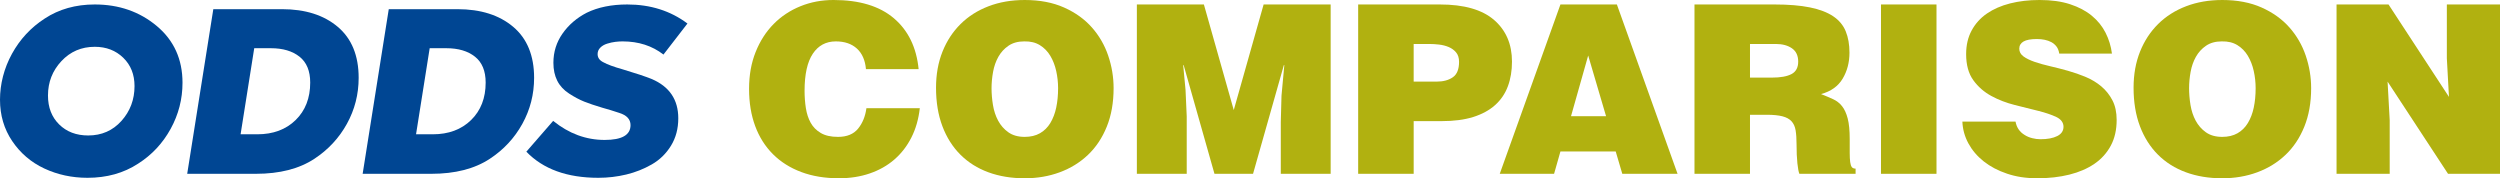
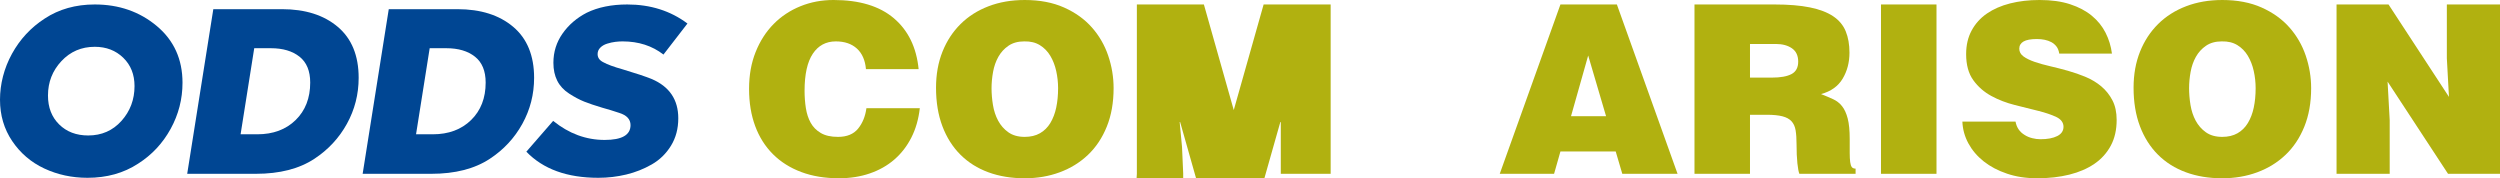
<svg xmlns="http://www.w3.org/2000/svg" id="Layer_2" viewBox="0 0 1062.99 75.8">
  <defs>
    <style>.cls-1{fill:#b1b110;}.cls-1,.cls-2{stroke-width:0px;}.cls-2{fill:#004693;}</style>
  </defs>
  <g id="Layer_6">
    <path class="cls-2" d="m77.6,35.2c0,6.93-1.68,13.47-5.05,19.6-3.37,6.13-7.98,11.07-13.85,14.8-6.13,4-13.3,6-21.5,6-6.6,0-12.72-1.32-18.35-3.95-5.63-2.63-10.18-6.52-13.65-11.65C1.73,54.87,0,49,0,42.4s1.7-13.38,5.1-19.55c3.4-6.17,8.03-11.15,13.9-14.95,6.07-4,13.17-6,21.3-6,10.27,0,19.05,3.05,26.35,9.15,7.3,6.1,10.95,14.15,10.95,24.15Zm-57.2,5.4c0,5.07,1.58,9.17,4.75,12.3,3.17,3.13,7.28,4.7,12.35,4.7,5.73,0,10.45-2.07,14.15-6.2,3.7-4.13,5.55-9.07,5.55-14.8,0-4.93-1.6-8.95-4.8-12.05-3.2-3.1-7.23-4.65-12.1-4.65-5.67,0-10.4,2.03-14.2,6.1-3.8,4.07-5.7,8.93-5.7,14.6Z" />
    <path class="cls-2" d="m152.5,33.1c0,7-1.67,13.52-5,19.55-3.33,6.03-7.93,10.98-13.8,14.85-6.47,4.27-14.77,6.4-24.9,6.4h-29.2L90.7,3.9h29.2c9.87,0,17.77,2.5,23.7,7.5s8.9,12.23,8.9,21.7Zm-37.3-12.6h-7.1l-5.8,36.6h7.1c6.73,0,12.17-2.02,16.3-6.05,4.13-4.03,6.2-9.35,6.2-15.95,0-4.93-1.52-8.6-4.55-11-3.04-2.4-7.08-3.6-12.15-3.6Z" />
    <path class="cls-2" d="m227.1,33.1c0,7-1.67,13.52-5,19.55-3.33,6.03-7.93,10.98-13.8,14.85-6.47,4.27-14.77,6.4-24.9,6.4h-29.2L165.3,3.9h29.2c9.87,0,17.77,2.5,23.7,7.5s8.9,12.23,8.9,21.7Zm-37.3-12.6h-7.1l-5.8,36.6h7.1c6.73,0,12.17-2.02,16.3-6.05,4.13-4.03,6.2-9.35,6.2-15.95,0-4.93-1.52-8.6-4.55-11-3.03-2.4-7.08-3.6-12.15-3.6Z" />
    <path class="cls-2" d="m292.3,10l-10.2,13.2c-4.8-3.73-10.6-5.6-17.4-5.6-1,0-2.03.07-3.1.2-1.07.13-2.2.38-3.4.75-1.2.37-2.18.93-2.95,1.7s-1.15,1.68-1.15,2.75c0,1.54.83,2.7,2.5,3.5,1.67.93,4.4,1.93,8.2,3,5.6,1.67,9.7,3.04,12.3,4.1,7.53,3.2,11.3,8.77,11.3,16.7,0,4.4-1.03,8.28-3.1,11.65-2.07,3.37-4.79,6.02-8.15,7.95-3.37,1.93-6.98,3.37-10.85,4.3-3.87.93-7.83,1.4-11.9,1.4-13.27,0-23.47-3.7-30.6-11.1l11.4-13.1c6.67,5.4,13.97,8.1,21.9,8.1,7.33,0,11-2.1,11-6.3,0-2.47-1.6-4.2-4.8-5.2-2.6-.87-5-1.6-7.2-2.2-3.13-.93-5.7-1.8-7.7-2.6s-4.13-1.93-6.4-3.4c-2.27-1.47-3.95-3.28-5.05-5.45-1.1-2.17-1.65-4.72-1.65-7.65,0-4.6,1.3-8.75,3.9-12.45,2.6-3.7,6.03-6.65,10.3-8.85,4.8-2.33,10.53-3.5,17.2-3.5,9.87,0,18.4,2.7,25.6,8.1Z" />
    <path class="cls-1" d="m368.2,29.4c-.33-3.8-1.62-6.72-3.85-8.75-2.23-2.03-5.22-3.05-8.95-3.05-4.2,0-7.47,1.75-9.8,5.25-2.33,3.5-3.5,8.75-3.5,15.75,0,2.53.18,4.98.55,7.35.37,2.37,1.05,4.45,2.05,6.25s2.43,3.25,4.3,4.35c1.87,1.1,4.3,1.65,7.3,1.65,3.8,0,6.65-1.17,8.55-3.5,1.9-2.33,3.08-5.23,3.55-8.7h22.7c-.53,4.67-1.73,8.83-3.6,12.5-1.87,3.67-4.28,6.79-7.25,9.35-2.97,2.57-6.45,4.53-10.45,5.9-4,1.37-8.37,2.05-13.1,2.05-5.93,0-11.27-.88-16-2.65-4.73-1.77-8.75-4.3-12.05-7.6-3.3-3.3-5.82-7.28-7.55-11.95-1.73-4.67-2.6-9.93-2.6-15.8s.93-11.03,2.8-15.7c1.87-4.67,4.42-8.63,7.65-11.9,3.23-3.27,7.03-5.78,11.4-7.55,4.37-1.77,9.05-2.65,14.05-2.65,11,0,19.55,2.58,25.65,7.75,6.1,5.17,9.62,12.38,10.55,21.65h-22.4Z" />
    <path class="cls-1" d="m435.7,0c6.4,0,11.98,1.07,16.75,3.2,4.77,2.13,8.7,4.95,11.8,8.45,3.1,3.5,5.42,7.5,6.95,12,1.53,4.5,2.3,9.12,2.3,13.85,0,6.13-.97,11.58-2.9,16.35-1.93,4.77-4.6,8.77-8,12-3.4,3.23-7.4,5.7-12,7.4-4.6,1.7-9.57,2.55-14.9,2.55-5.67,0-10.82-.85-15.45-2.55-4.63-1.7-8.6-4.2-11.9-7.5-3.3-3.3-5.85-7.33-7.65-12.1-1.8-4.77-2.7-10.22-2.7-16.35,0-5.67.92-10.78,2.75-15.35,1.83-4.57,4.4-8.48,7.7-11.75,3.3-3.27,7.27-5.78,11.9-7.55,4.63-1.77,9.75-2.65,15.35-2.65Zm-.2,17.6c-2.67,0-4.9.62-6.7,1.85-1.8,1.23-3.23,2.8-4.3,4.7-1.07,1.9-1.82,4.03-2.25,6.4-.43,2.37-.65,4.68-.65,6.95s.2,4.72.6,7.15c.4,2.43,1.13,4.65,2.2,6.65,1.07,2,2.52,3.65,4.35,4.95,1.83,1.3,4.15,1.95,6.95,1.95,2.53,0,4.7-.52,6.5-1.55,1.8-1.03,3.27-2.48,4.4-4.35,1.13-1.87,1.97-4.05,2.5-6.55.53-2.5.8-5.25.8-8.25,0-2.46-.27-4.9-.8-7.3-.53-2.4-1.37-4.55-2.5-6.45-1.13-1.9-2.62-3.42-4.45-4.55-1.83-1.13-4.05-1.67-6.65-1.6Z" />
-     <path class="cls-1" d="m483.39,73.9V1.9h28.5l12.7,44.9,12.7-44.9h28.5v72h-21.2v-22l.3-11.2,1.2-13h-.2l-13.1,46.2h-16.4l-13.1-46.2h-.2l1,10.6.5,11.2v24.4h-21.2Z" />
-     <path class="cls-1" d="m577.49,73.9V1.9h34.7c10.33,0,18.03,2.2,23.1,6.6,5.07,4.4,7.6,10.3,7.6,17.7,0,3.87-.58,7.37-1.75,10.5-1.17,3.13-2.98,5.8-5.45,8-2.47,2.2-5.57,3.88-9.3,5.05-3.73,1.17-8.2,1.75-13.4,1.75h-11.9v22.4h-23.6Zm33.4-39.2c2.8,0,5.08-.62,6.85-1.85,1.77-1.23,2.65-3.42,2.65-6.55,0-1.67-.42-3-1.25-4-.83-1-1.88-1.77-3.15-2.3-1.27-.53-2.63-.88-4.1-1.05-1.47-.17-2.83-.25-4.1-.25h-6.7v16h9.8Z" />
+     <path class="cls-1" d="m483.39,73.9V1.9h28.5l12.7,44.9,12.7-44.9h28.5v72h-21.2v-22h-.2l-13.1,46.2h-16.4l-13.1-46.2h-.2l1,10.6.5,11.2v24.4h-21.2Z" />
    <path class="cls-1" d="m637.69,73.9L663.49,1.9h24l25.8,72h-23.5l-2.8-9.5h-23.5l-2.7,9.5h-23.1Zm37.6-50.3l-7.3,25.8h14.9l-7.6-25.8Z" />
    <path class="cls-1" d="m744.09,48.8v25.1h-23.6V1.9h34c6,0,11.03.42,15.1,1.25,4.07.83,7.35,2.08,9.85,3.75,2.5,1.67,4.28,3.8,5.35,6.4,1.07,2.6,1.6,5.63,1.6,9.1,0,4.13-.97,7.82-2.9,11.05-1.93,3.23-5,5.42-9.2,6.55,1.87.73,3.57,1.45,5.1,2.15,1.53.7,2.82,1.7,3.85,3,1.03,1.3,1.83,3.05,2.4,5.25.57,2.2.85,5.1.85,8.7v5.9c0,1.6.07,2.9.2,3.9.13,1,.37,1.72.7,2.15.33.43.87.65,1.6.65v2.2h-23.9c-.33-.8-.62-2.3-.85-4.5-.23-2.2-.35-4.9-.35-8.1,0-2.33-.13-4.3-.4-5.9-.27-1.6-.85-2.88-1.75-3.85-.9-.97-2.18-1.67-3.85-2.1-1.67-.43-3.87-.65-6.6-.65h-7.2Zm0-15.8h9.3c3.67,0,6.45-.5,8.35-1.5,1.9-1,2.85-2.77,2.85-5.3s-.88-4.42-2.65-5.65c-1.77-1.23-4.05-1.85-6.85-1.85h-11v14.3Z" />
    <path class="cls-1" d="m799.79,73.9V1.9h23.6v72h-23.6Z" />
    <path class="cls-1" d="m875.59,22.8c-.2-1.27-.6-2.28-1.2-3.05-.6-.77-1.33-1.38-2.2-1.85-1.67-.87-3.7-1.3-6.1-1.3-2.6,0-4.5.35-5.7,1.05s-1.8,1.72-1.8,3.05.6,2.43,1.8,3.3c1.2.87,2.77,1.63,4.7,2.3,1.93.67,4.13,1.28,6.6,1.85,2.47.57,5,1.22,7.6,1.95,2.6.73,5.13,1.62,7.6,2.65,2.47,1.04,4.67,2.37,6.6,4,1.93,1.63,3.5,3.6,4.7,5.9,1.2,2.3,1.8,5.08,1.8,8.35,0,4.2-.83,7.85-2.5,10.95-1.67,3.1-3.98,5.67-6.95,7.7-2.97,2.03-6.52,3.57-10.65,4.6-4.13,1.03-8.67,1.55-13.6,1.55s-9.03-.65-12.9-1.95c-3.87-1.3-7.18-3.05-9.95-5.25-2.77-2.2-4.93-4.75-6.5-7.65-1.57-2.9-2.42-5.98-2.55-9.25h22.6c.46,2.53,1.77,4.43,3.9,5.7.93.6,2,1.05,3.2,1.35,1.2.3,2.37.45,3.5.45,3,0,5.38-.45,7.15-1.35,1.77-.9,2.65-2.22,2.65-3.95s-1.02-3.18-3.05-4.15c-2.03-.96-4.58-1.83-7.65-2.6-3.07-.77-6.4-1.6-10-2.5-3.6-.9-6.93-2.18-10-3.85-3.07-1.67-5.62-3.9-7.65-6.7-2.03-2.8-3.05-6.5-3.05-11.1,0-3.8.78-7.15,2.35-10.05,1.57-2.9,3.73-5.3,6.5-7.2,2.77-1.9,6.05-3.33,9.85-4.3,3.8-.96,7.97-1.45,12.5-1.45,5,0,9.33.6,13,1.8,3.67,1.2,6.75,2.83,9.25,4.9,2.5,2.07,4.45,4.48,5.85,7.25,1.4,2.77,2.3,5.72,2.7,8.85h-22.4Z" />
    <path class="cls-1" d="m944.89,0c6.4,0,11.98,1.07,16.75,3.2,4.77,2.13,8.7,4.95,11.8,8.45,3.1,3.5,5.42,7.5,6.95,12,1.53,4.5,2.3,9.12,2.3,13.85,0,6.13-.97,11.58-2.9,16.35-1.93,4.77-4.6,8.77-8,12-3.4,3.23-7.4,5.7-12,7.4-4.6,1.7-9.57,2.55-14.9,2.55-5.67,0-10.82-.85-15.45-2.55-4.63-1.7-8.6-4.2-11.9-7.5-3.3-3.3-5.85-7.33-7.65-12.1-1.8-4.77-2.7-10.22-2.7-16.35,0-5.67.92-10.78,2.75-15.35,1.83-4.57,4.4-8.48,7.7-11.75,3.3-3.27,7.27-5.78,11.9-7.55,4.63-1.77,9.75-2.65,15.35-2.65Zm-.2,17.6c-2.67,0-4.9.62-6.7,1.85-1.8,1.23-3.23,2.8-4.3,4.7-1.07,1.9-1.82,4.03-2.25,6.4-.43,2.37-.65,4.68-.65,6.95s.2,4.72.6,7.15c.4,2.43,1.13,4.65,2.2,6.65,1.07,2,2.52,3.65,4.35,4.95,1.83,1.3,4.15,1.95,6.95,1.95,2.53,0,4.7-.52,6.5-1.55,1.8-1.03,3.27-2.48,4.4-4.35,1.13-1.87,1.97-4.05,2.5-6.55.53-2.5.8-5.25.8-8.25,0-2.46-.27-4.9-.8-7.3-.53-2.4-1.37-4.55-2.5-6.45-1.13-1.9-2.62-3.42-4.45-4.55-1.83-1.13-4.05-1.67-6.65-1.6Z" />
    <path class="cls-1" d="m1041.29,41.2l-.9-16.4V1.9h22.6v72h-22.1l-25.7-39.2.9,16.4v22.8h-22.6V1.9h22.1l25.7,39.3Z" />
  </g>
</svg>